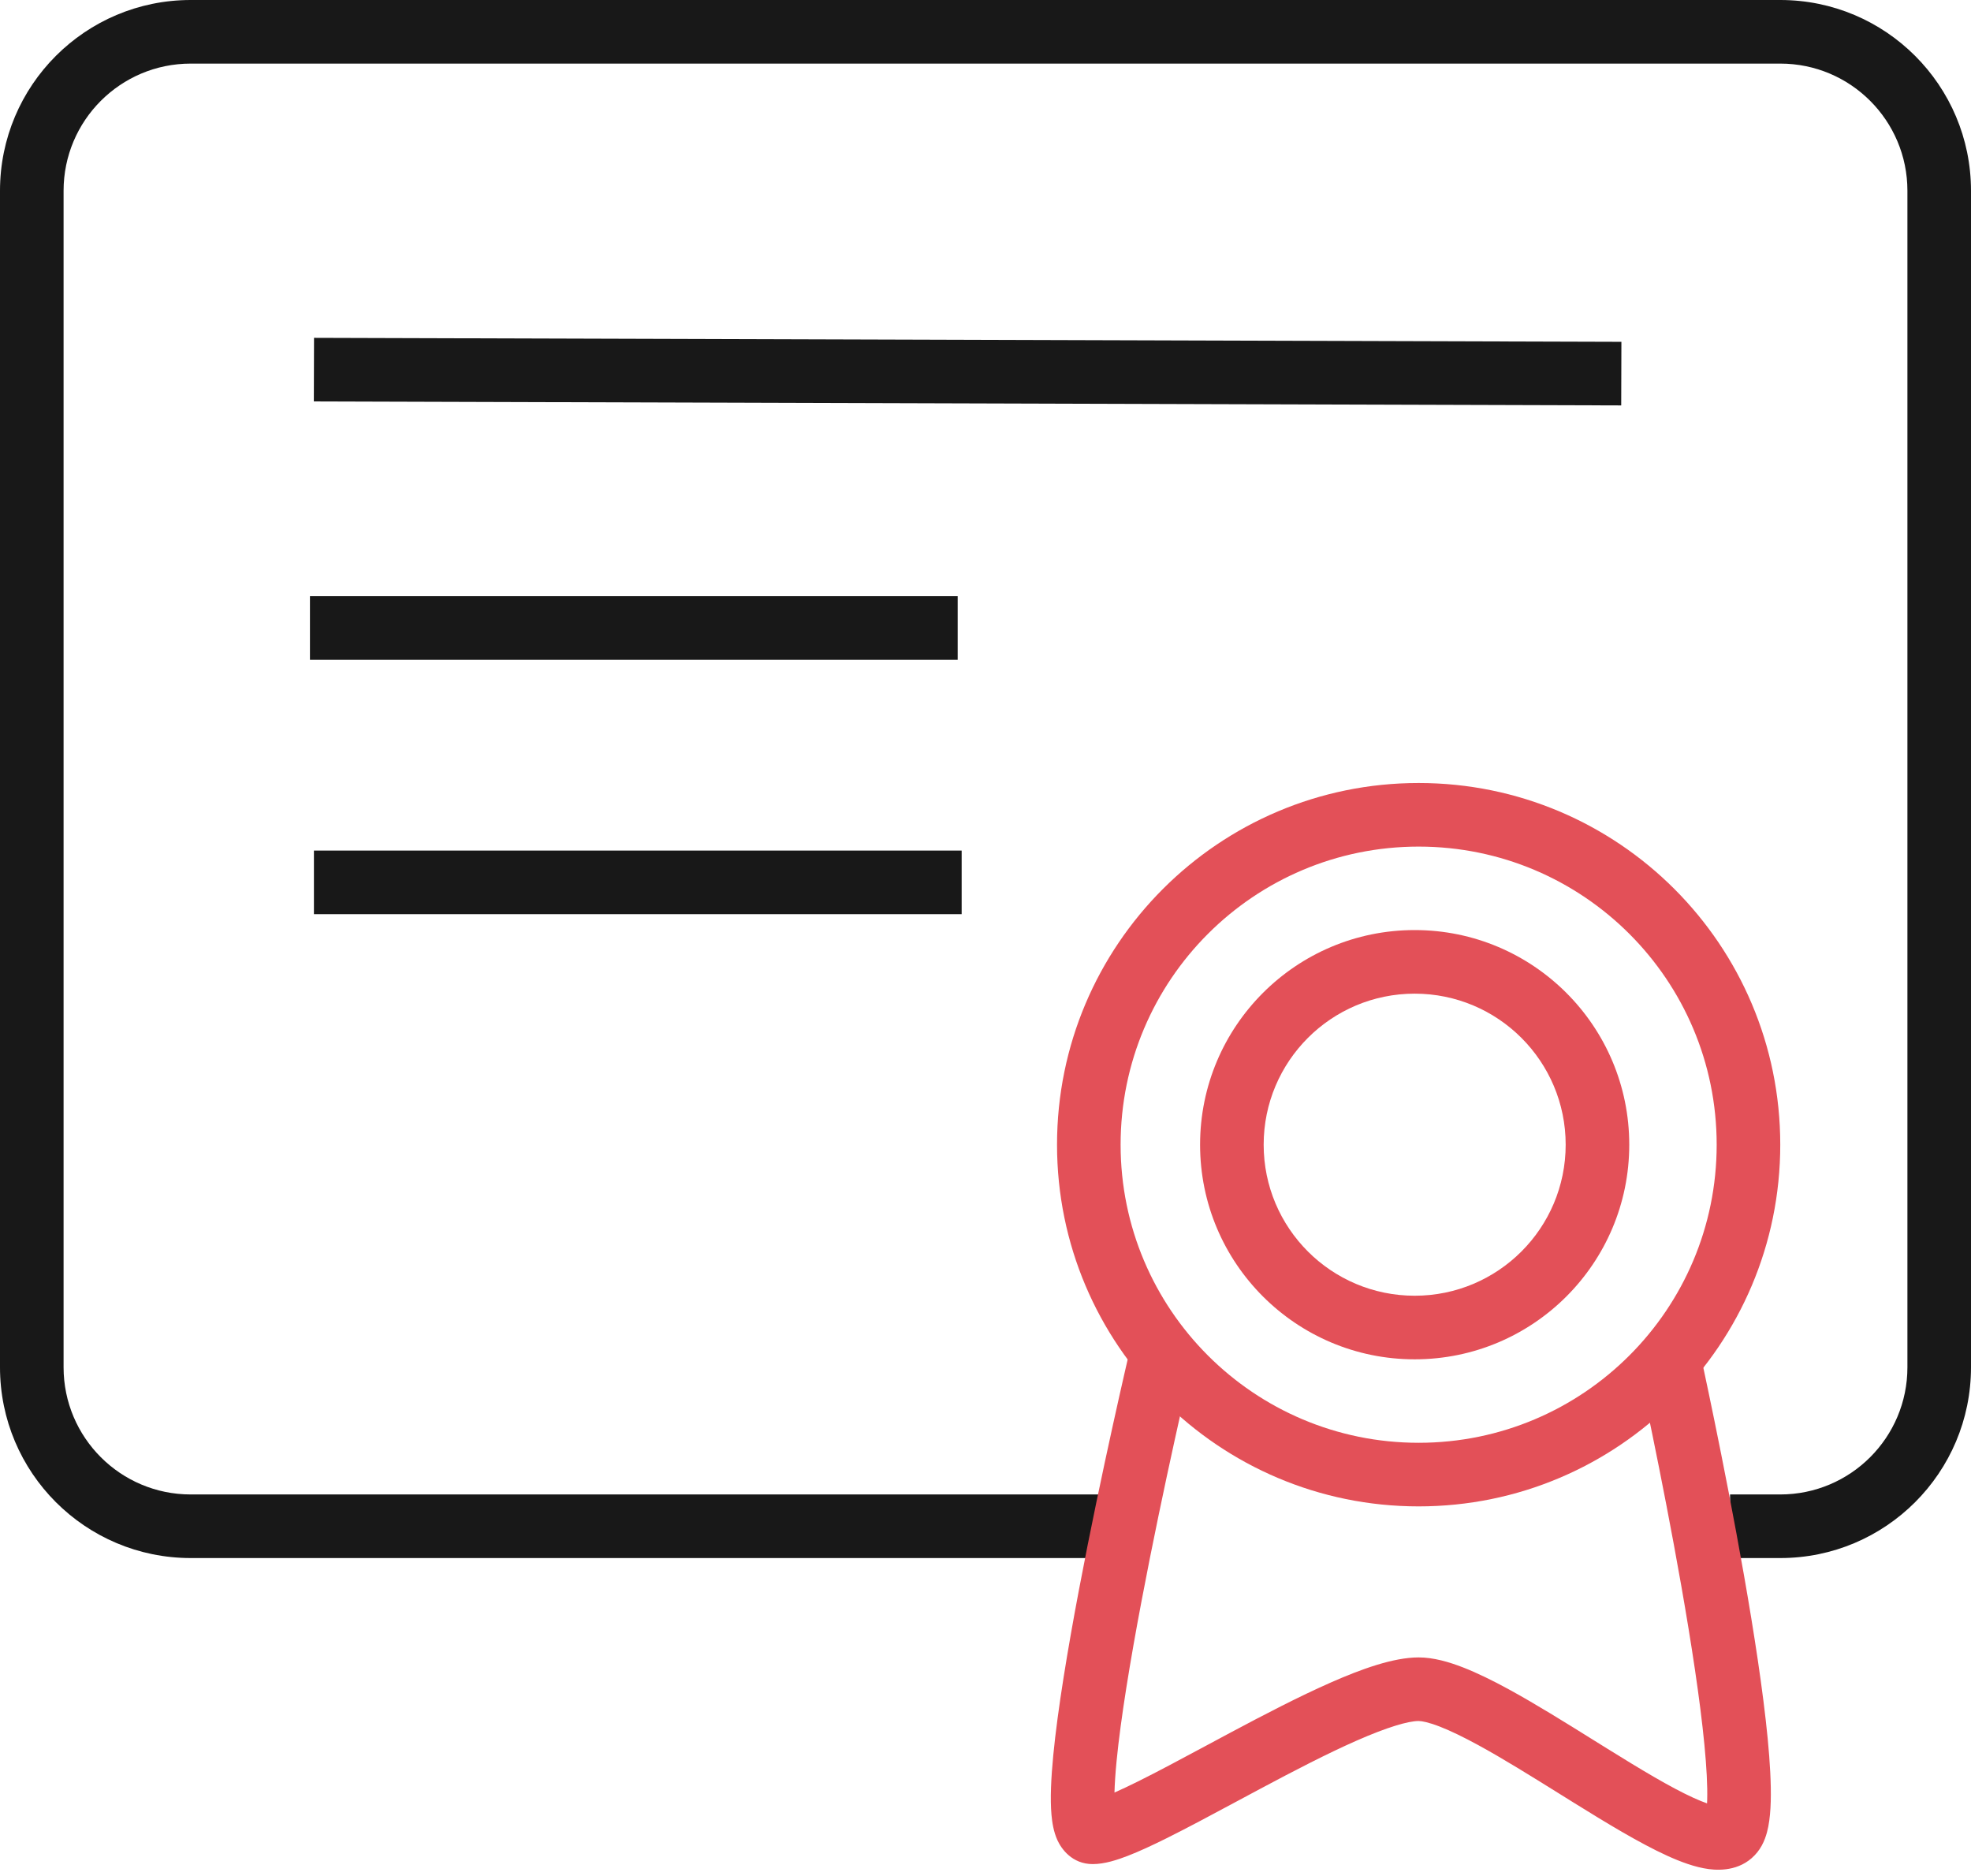
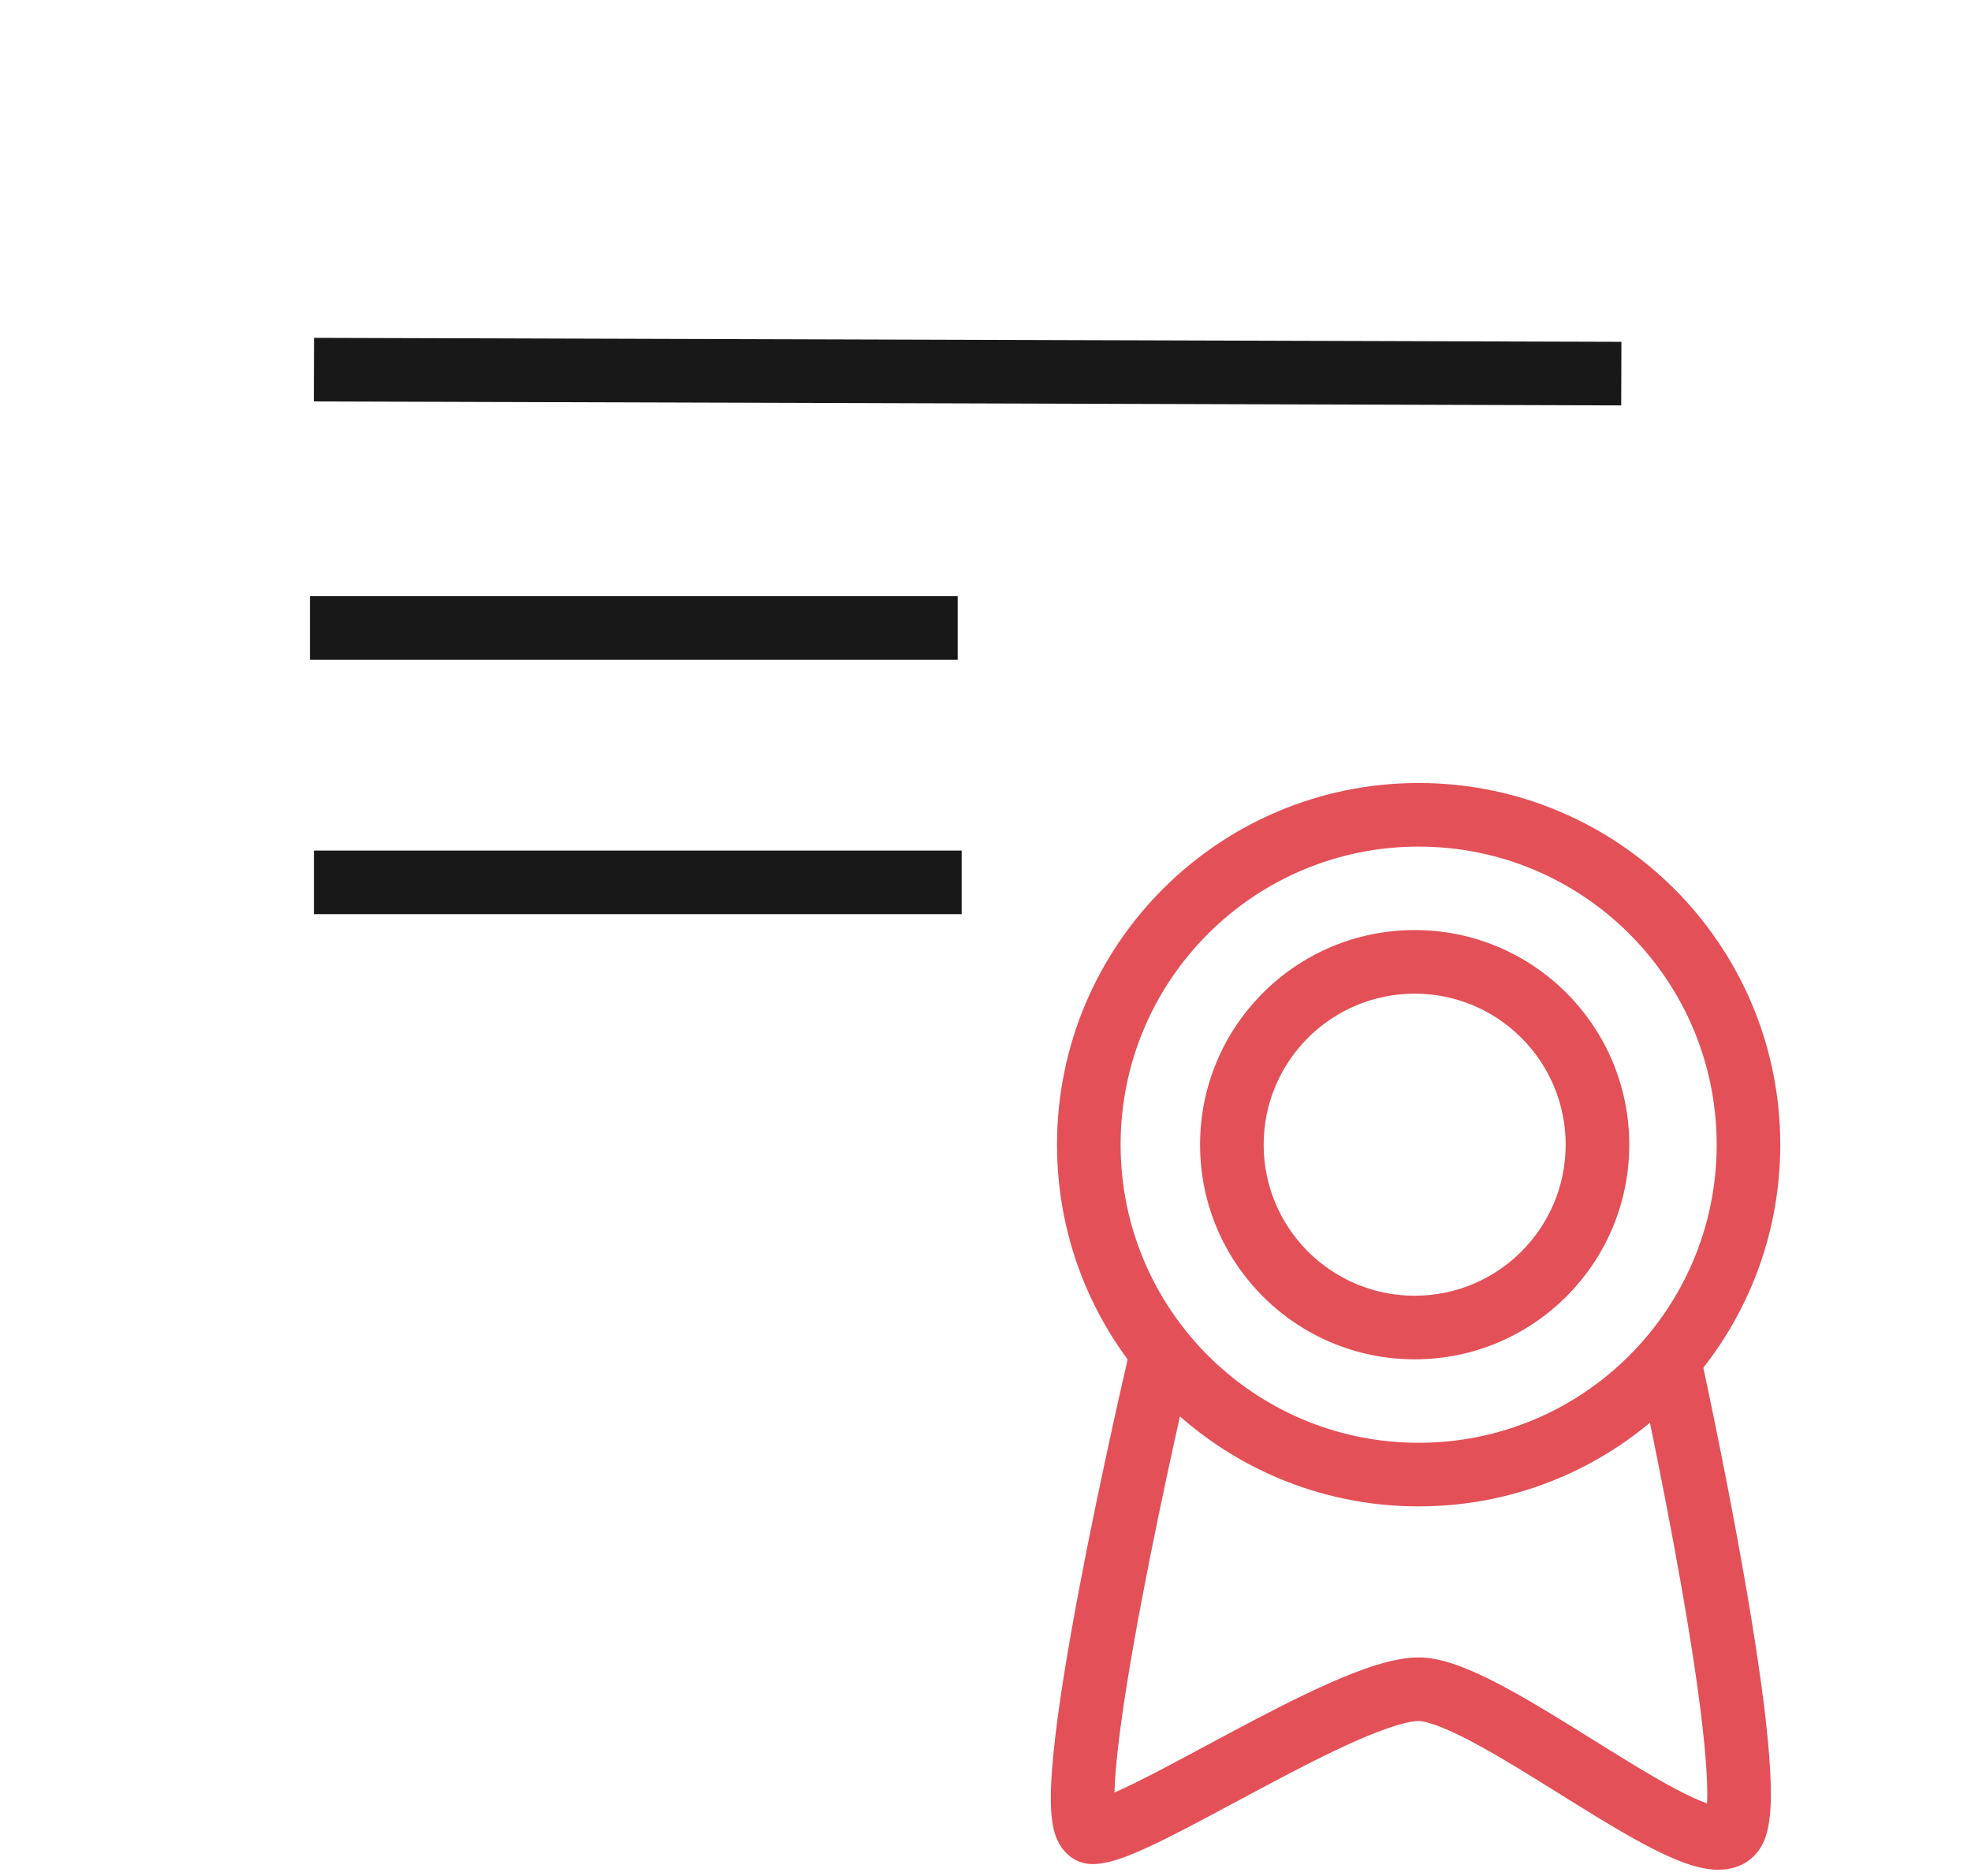
<svg xmlns="http://www.w3.org/2000/svg" width="248" height="236" viewBox="0 0 248 236" fill="none">
  <path fill-rule="evenodd" clip-rule="evenodd" d="M203.988 51L39.488 50.5L39.512 42.5L204.012 43L203.988 51Z" fill="#181818" />
  <path fill-rule="evenodd" clip-rule="evenodd" d="M120.5 83H39V75H120.5V83Z" fill="#181818" />
  <path fill-rule="evenodd" clip-rule="evenodd" d="M121 115H39.5V107H121V115Z" fill="#181818" />
-   <path fill-rule="evenodd" clip-rule="evenodd" d="M24 8C15.163 8 8 15.163 8 24V172C8 180.837 15.163 188 24 188H140.5V196H24C10.745 196 0 185.255 0 172V24C0 10.745 10.745 0 24 0H224C237.255 0 248 10.745 248 24V172C248 185.255 237.255 196 224 196H217.686V188H224C232.837 188 240 180.837 240 172V24C240 15.163 232.837 8 224 8H24Z" fill="#181818" />
  <path fill-rule="evenodd" clip-rule="evenodd" d="M142.106 170.084C142.106 170.083 142.106 170.083 146 170.999C149.894 171.915 149.894 171.915 149.893 171.916L149.855 172.08C149.829 172.191 149.79 172.356 149.74 172.572C149.64 173.004 149.493 173.639 149.308 174.448C148.938 176.065 148.416 178.379 147.805 181.155C146.583 186.712 145.014 194.108 143.618 201.492C142.216 208.905 141.01 216.197 140.489 221.587C140.341 223.117 140.256 224.424 140.229 225.497C141.091 225.119 142.078 224.652 143.182 224.104C145.686 222.861 148.575 221.31 151.676 219.646C152.698 219.097 153.743 218.536 154.805 217.97C159.026 215.719 163.472 213.405 167.46 211.65C171.246 209.985 175.305 208.499 178.5 208.499C180.366 208.499 182.314 209.069 184.066 209.749C185.885 210.456 187.842 211.424 189.821 212.503C193.194 214.342 196.915 216.661 200.463 218.873C201.06 219.244 201.651 219.613 202.236 219.976C206.404 222.565 210.153 224.828 213.065 226.156C213.745 226.466 214.317 226.695 214.788 226.86C214.795 226.714 214.802 226.56 214.806 226.396C214.854 224.67 214.731 222.32 214.456 219.478C213.908 213.821 212.804 206.659 211.56 199.565C210.319 192.49 208.952 185.561 207.894 180.396C207.365 177.814 206.914 175.677 206.596 174.186C206.437 173.441 206.311 172.857 206.225 172.461C206.182 172.263 206.149 172.111 206.127 172.01L206.094 171.861L206.094 171.86C206.093 171.859 206.093 171.859 210 170.999C213.906 170.139 213.906 170.139 213.907 170.14L213.907 170.142L213.942 170.301C213.965 170.406 213.999 170.562 214.043 170.764C214.13 171.168 214.258 171.761 214.419 172.515C214.742 174.025 215.197 176.184 215.731 178.79C216.798 184 218.181 191.008 219.44 198.183C220.695 205.339 221.841 212.74 222.419 218.708C222.706 221.679 222.864 224.407 222.803 226.618C222.772 227.719 222.685 228.802 222.495 229.775C222.326 230.638 221.987 231.919 221.123 232.998C219.303 235.273 216.619 235.343 214.993 235.126C213.278 234.897 211.452 234.213 209.747 233.436C206.285 231.857 202.096 229.308 198.014 226.772C197.407 226.394 196.8 226.016 196.195 225.639C192.631 223.418 189.142 221.244 185.992 219.527C184.158 218.528 182.537 217.738 181.169 217.206C179.733 216.648 178.884 216.499 178.5 216.499C177.195 216.499 174.567 217.264 170.681 218.973C166.997 220.594 162.787 222.78 158.57 225.029C157.564 225.565 156.555 226.107 155.554 226.644C152.421 228.326 149.368 229.964 146.74 231.269C145 232.133 143.354 232.898 141.918 233.455C140.633 233.954 139.003 234.499 137.5 234.499C134.878 234.499 133.542 232.566 133.052 231.497C132.566 230.434 132.386 229.251 132.301 228.294C132.124 226.285 132.252 223.66 132.526 220.818C133.083 215.051 134.346 207.468 135.757 200.006C137.173 192.516 138.76 185.036 139.992 179.437C140.608 176.635 141.136 174.3 141.51 172.664C141.697 171.846 141.846 171.202 141.948 170.763C141.999 170.543 142.038 170.374 142.065 170.259L142.106 170.084ZM214.58 228.496C214.58 228.496 214.582 228.487 214.589 228.47C214.583 228.488 214.58 228.496 214.58 228.496ZM216.224 227.213C216.241 227.213 216.251 227.213 216.251 227.213C216.252 227.214 216.243 227.214 216.224 227.213Z" fill="#E35058" />
  <path fill-rule="evenodd" clip-rule="evenodd" d="M178.5 181.5C199.211 181.5 216 164.711 216 144C216 123.289 199.211 106.5 178.5 106.5C157.789 106.5 141 123.289 141 144C141 164.711 157.789 181.5 178.5 181.5ZM178.5 189.5C203.629 189.5 224 169.129 224 144C224 118.871 203.629 98.5 178.5 98.5C153.371 98.5 133 118.871 133 144C133 169.129 153.371 189.5 178.5 189.5Z" fill="#E35058" />
  <path fill-rule="evenodd" clip-rule="evenodd" d="M178 163C188.493 163 197 154.493 197 144C197 133.507 188.493 125 178 125C167.507 125 159 133.507 159 144C159 154.493 167.507 163 178 163ZM178 171C192.912 171 205 158.912 205 144C205 129.088 192.912 117 178 117C163.088 117 151 129.088 151 144C151 158.912 163.088 171 178 171Z" fill="#E35058" />
</svg>